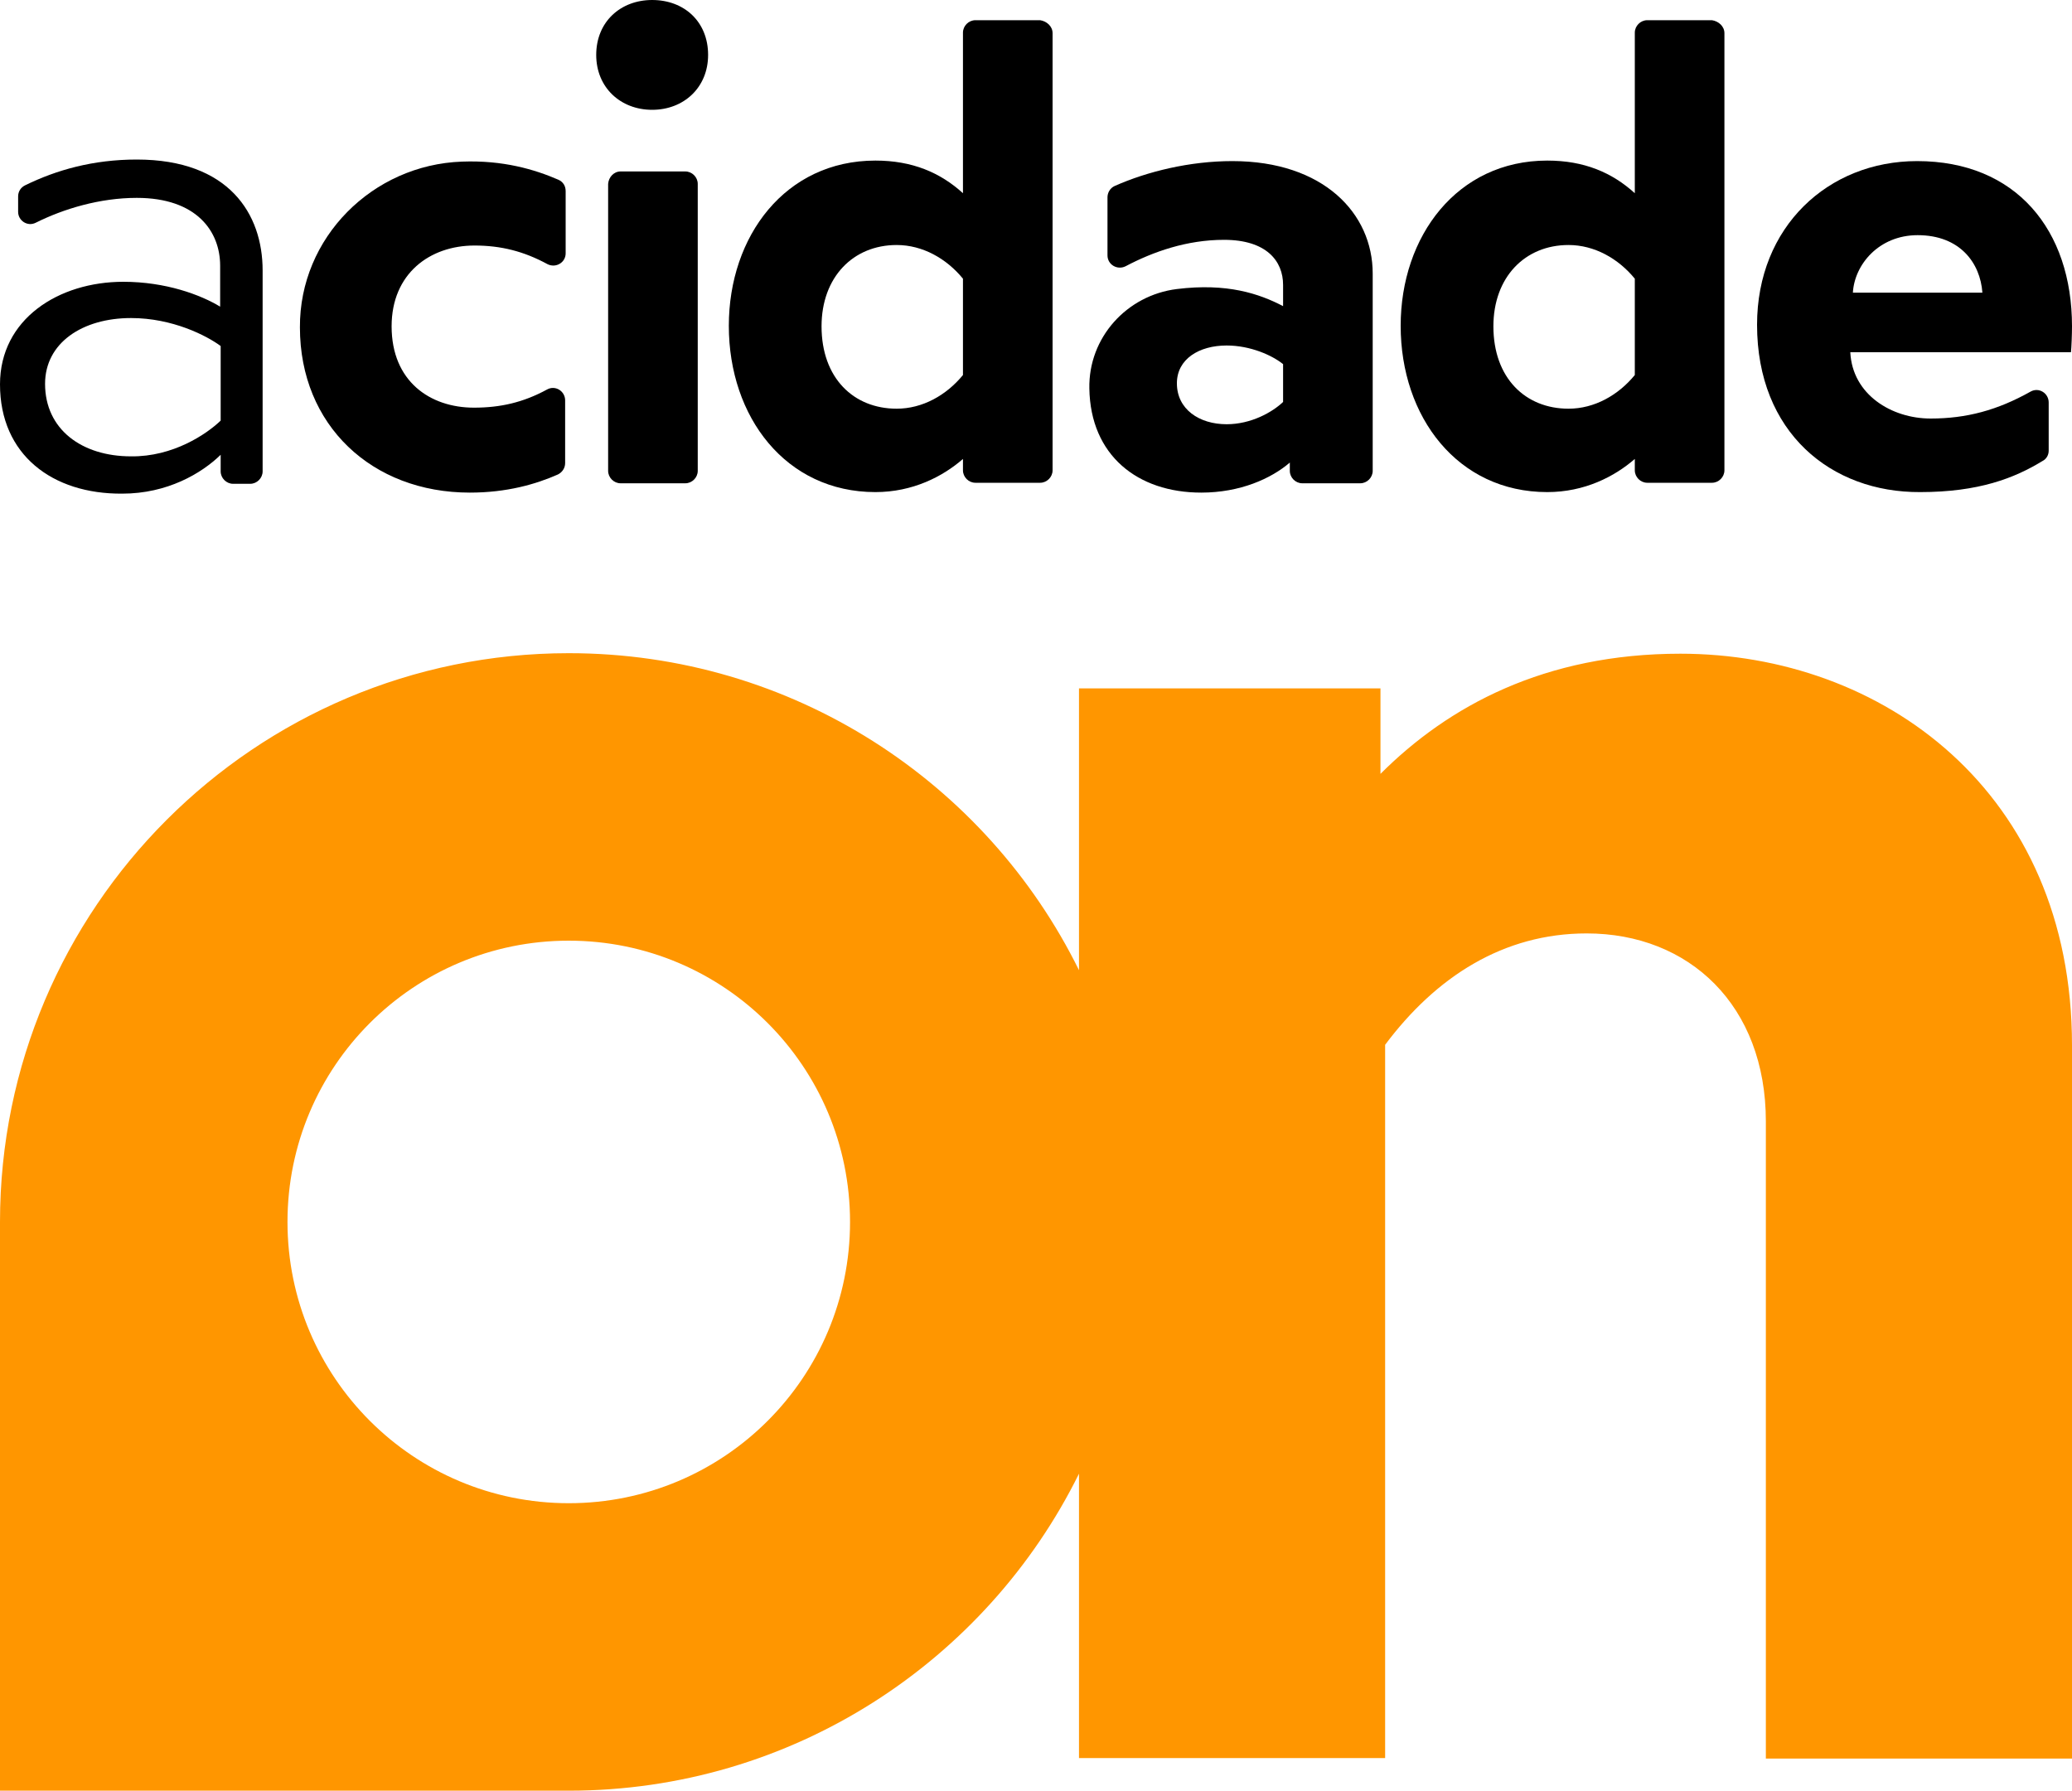
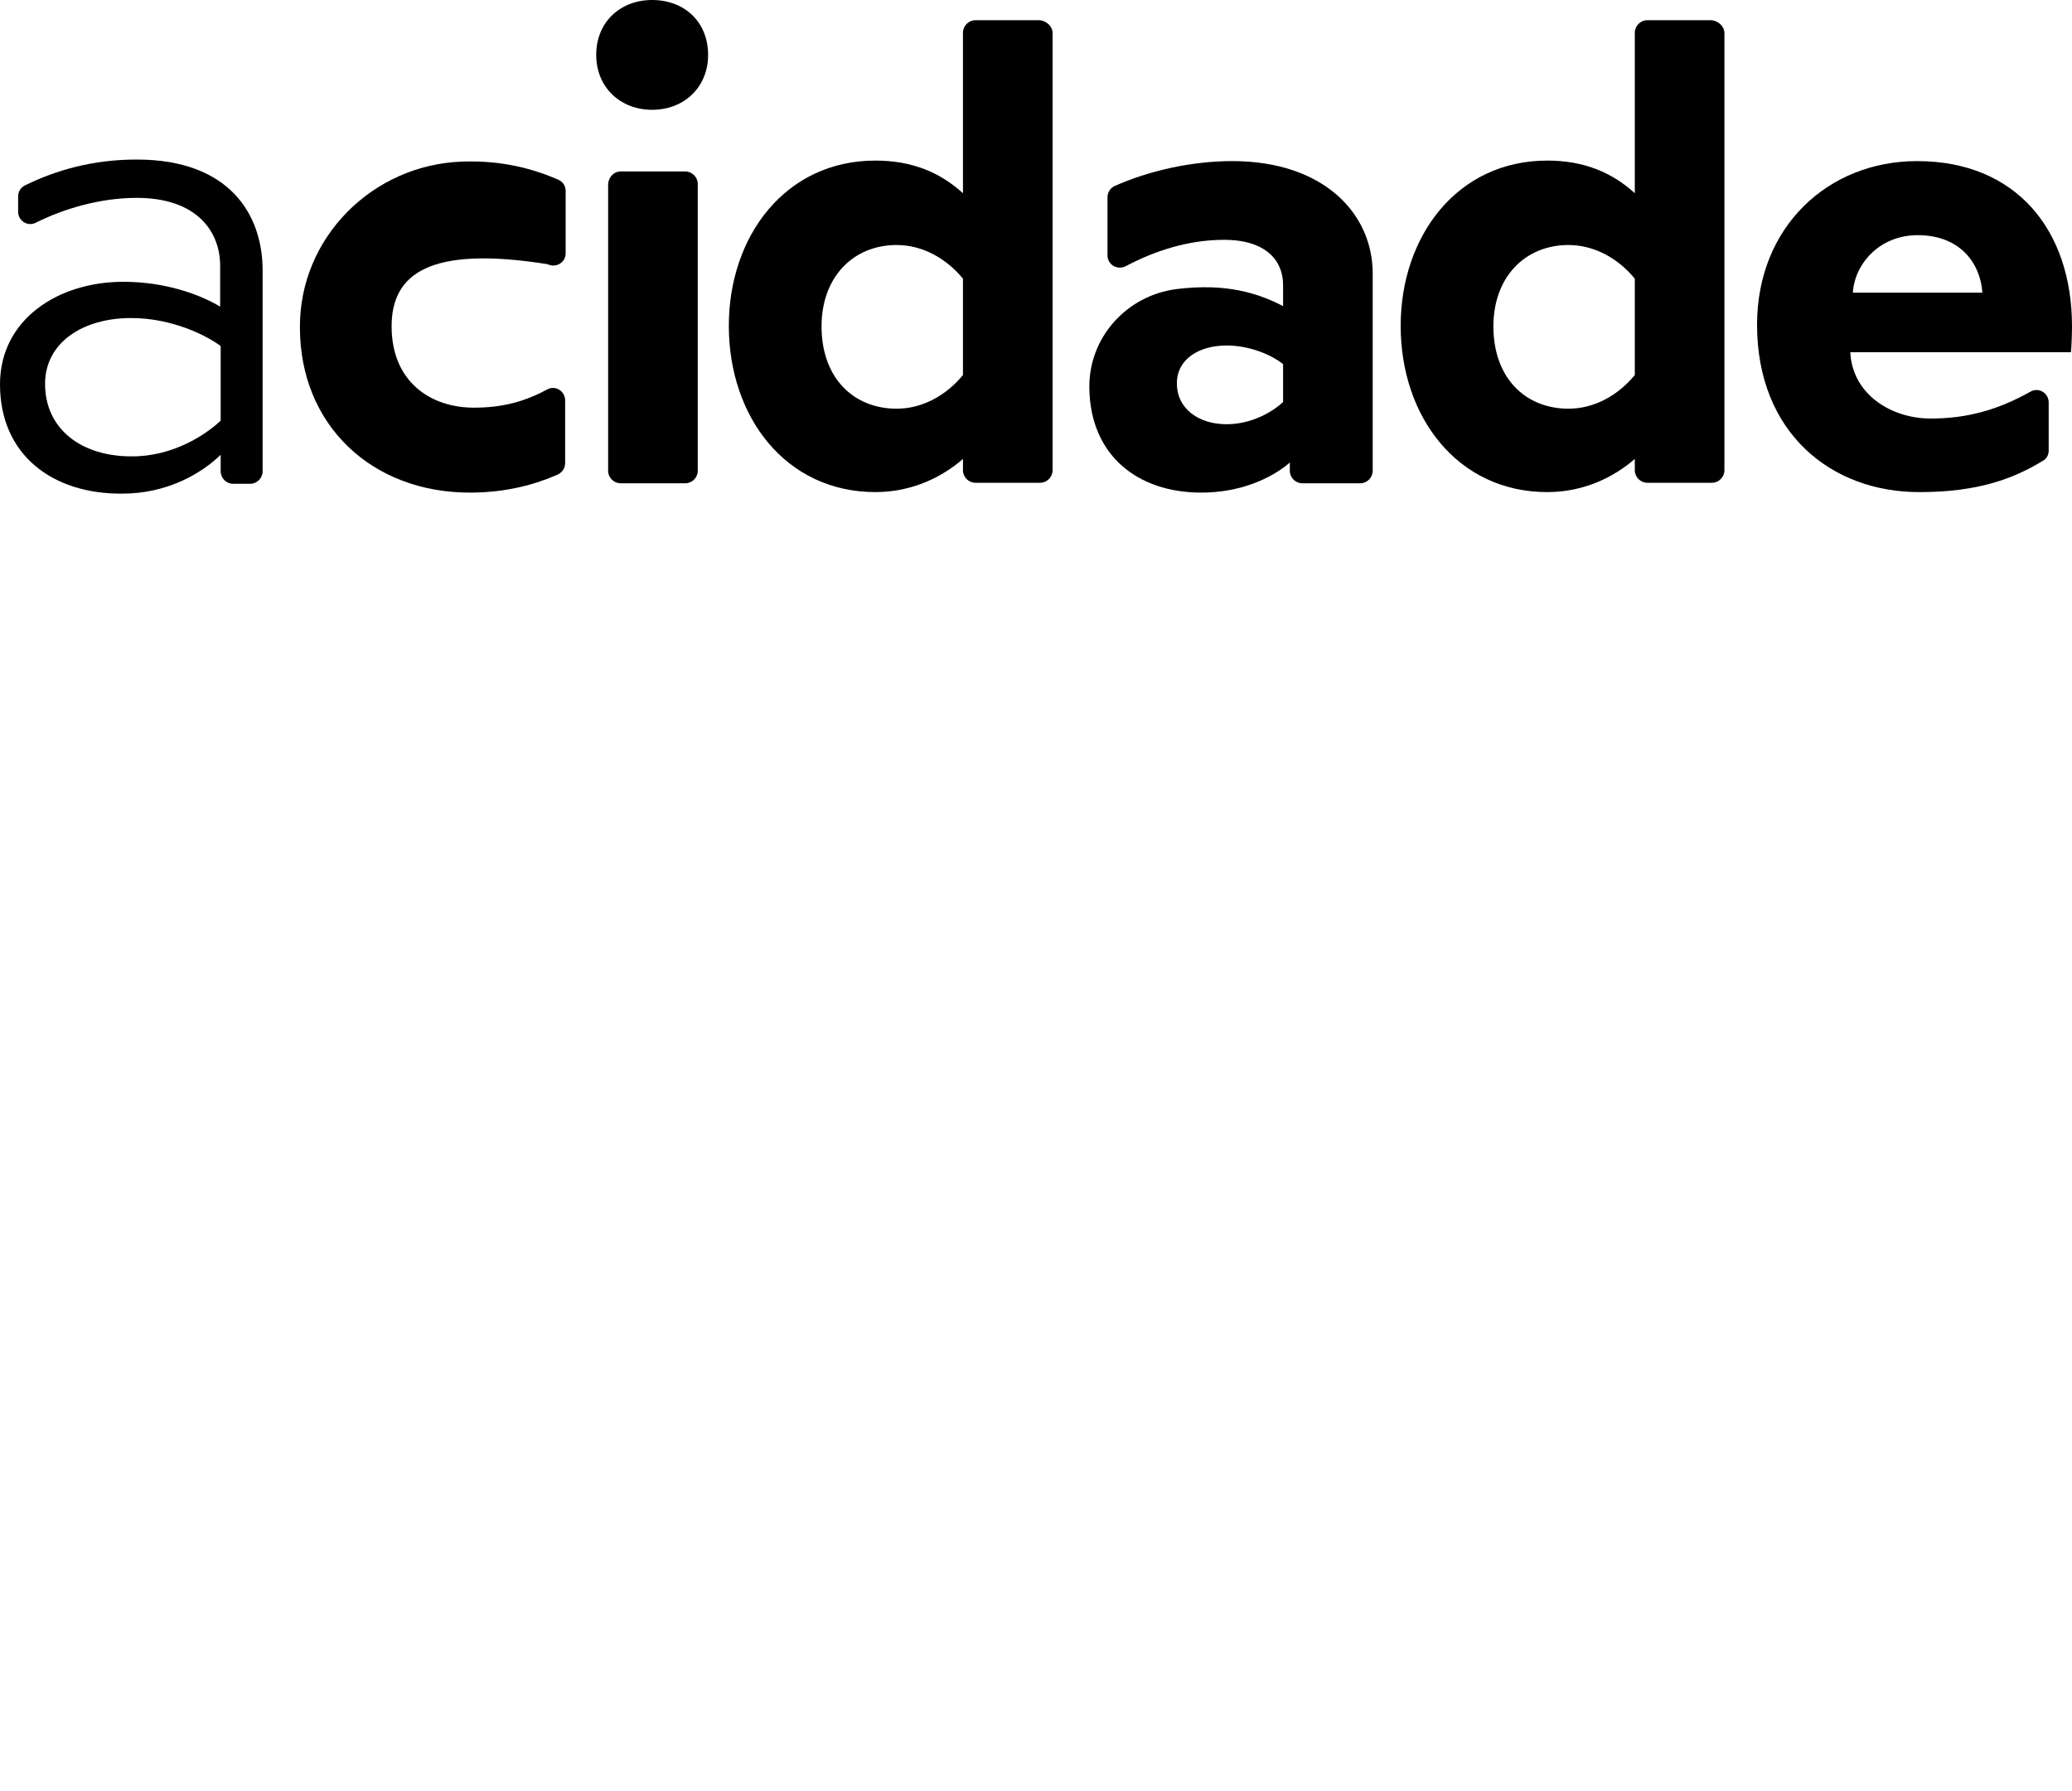
<svg xmlns="http://www.w3.org/2000/svg" version="1.1" id="Layer_1" x="0px" y="0px" viewBox="0 0 400 345.8" style="enable-background:new 0 0 400 345.8;" xml:space="preserve">
  <style type="text/css">
	.st0{fill:none;}
	.st1{fill:none;stroke:#FF9600;stroke-width:0;stroke-linecap:round;stroke-linejoin:round;}
	.st2{fill:#FF9600;}
</style>
  <g>
    <g>
-       <ellipse transform="matrix(0.707 -0.707 0.707 0.707 -134.647 146.734)" class="st0" cx="109.8" cy="235.9" rx="54.3" ry="54.3" />
      <line class="st1" x1="208.2" y1="132.9" x2="208.3" y2="132.9" />
-       <path class="st2" d="M324.4,126.2c-26.2,0-44.8,10.1-57.9,23.2v-16.5h-58.2v54.4c-17.9-36.3-55.3-61.2-98.5-61.2    C49.2,126.1,0,175.3,0,235.9v109.8h109.8c43.2,0,80.6-25,98.5-61.2v54.9h59.1V201.7c9.8-13.1,22.8-21.5,38.9-21.5    c19.8,0,34.6,13.9,34.6,36.3v123H400V201.8C400,152.8,363.3,126.2,324.4,126.2z M109.8,290.2c-30,0-54.3-24.3-54.3-54.3    s24.3-54.3,54.3-54.3s54.3,24.3,54.3,54.3C164.1,265.9,139.8,290.2,109.8,290.2z" />
    </g>
    <g>
-       <path d="M75.6,63c0,10.6,7.4,15.7,15.9,15.7c5.1,0,9.5-1,14.1-3.5c1.6-0.9,3.5,0.3,3.5,2.1v12.1c0,1-0.6,1.8-1.4,2.2    c-4.3,1.9-9.9,3.5-17,3.5c-18.9,0-32.8-13-32.8-31.9c-0.1-17.3,14-31.4,31.3-32c7.9-0.3,14,1.5,18.6,3.5c0.9,0.4,1.4,1.2,1.4,2.2    v12c0,1.8-1.9,2.9-3.5,2.1c-4.6-2.5-9-3.6-14.1-3.6C83,47.4,75.6,52.8,75.6,63z" />
+       <path d="M75.6,63c0,10.6,7.4,15.7,15.9,15.7c5.1,0,9.5-1,14.1-3.5c1.6-0.9,3.5,0.3,3.5,2.1v12.1c0,1-0.6,1.8-1.4,2.2    c-4.3,1.9-9.9,3.5-17,3.5c-18.9,0-32.8-13-32.8-31.9c-0.1-17.3,14-31.4,31.3-32c7.9-0.3,14,1.5,18.6,3.5c0.9,0.4,1.4,1.2,1.4,2.2    v12c0,1.8-1.9,2.9-3.5,2.1C83,47.4,75.6,52.8,75.6,63z" />
      <path d="M115.1,10.6c0-6.4,4.7-10.6,10.8-10.6c6.2,0,10.8,4.2,10.8,10.6c0,6.3-4.7,10.6-10.8,10.6    C119.8,21.2,115.1,16.9,115.1,10.6z M119.8,33.1h12.5c1.3,0,2.4,1.1,2.4,2.4v55.4c0,1.3-1.1,2.4-2.4,2.4h-12.5    c-1.3,0-2.4-1.1-2.4-2.4V35.5C117.5,34.2,118.5,33.1,119.8,33.1z" />
      <path d="M203.2,6.4v84.4c0,1.3-1.1,2.4-2.4,2.4h-12.5c-1.3,0-2.4-1.1-2.4-2.4v-2.2C182,92,176.2,95,169,95    c-17.3,0-28.3-14.5-28.3-32.1c0-17.3,10.9-31.9,28.3-31.9c7.1,0,12.5,2.3,16.9,6.3v-31c0-1.3,1.1-2.4,2.4-2.4h12.5    C202.1,4.1,203.2,5.1,203.2,6.4z M185.9,53.8c-3.2-3.9-7.8-6.5-12.8-6.5c-8.4,0-14.5,6.2-14.5,15.7c0,10,6.2,15.9,14.5,15.9    c5,0,9.6-2.6,12.8-6.5V53.8z" />
      <path d="M210.3,75c-0.2-9.8,7.2-18,16.9-19.2s15.9,0.9,20.5,3.3V55c0-4.6-3.2-8.7-11.4-8.7c-7.2,0-13.7,2.3-19,5.1    c-1.6,0.8-3.5-0.3-3.5-2.1V38.1c0-0.9,0.5-1.8,1.4-2.2c6.3-2.8,14.5-4.8,22.7-4.8c17.6,0,27.1,10.1,27.1,21.7v38.1    c0,1.3-1.1,2.4-2.4,2.4h-11.2c-1.3,0-2.4-1.1-2.4-2.4v-1.6c-3.6,3.1-9.6,5.8-17.1,5.8C219.6,95.1,210.5,87.9,210.3,75z     M247.7,77.6v-7.3c-2.1-1.7-6.3-3.6-10.9-3.6c-5.3,0-9.6,2.6-9.6,7.3c0,5,4.3,7.9,9.6,7.9C241.5,81.9,245.6,79.6,247.7,77.6z" />
      <path d="M332.9,6.4v84.4c0,1.3-1.1,2.4-2.4,2.4H318c-1.3,0-2.4-1.1-2.4-2.4v-2.2c-3.9,3.4-9.7,6.4-16.9,6.4    c-17.3,0-28.3-14.5-28.3-32.1c0-17.3,10.9-31.9,28.3-31.9c7.1,0,12.5,2.3,16.9,6.3v-31c0-1.3,1.1-2.4,2.4-2.4h12.5    C331.8,4.1,332.9,5.1,332.9,6.4z M315.6,53.8c-3.2-3.9-7.8-6.5-12.8-6.5c-8.4,0-14.5,6.2-14.5,15.7c0,10,6.2,15.9,14.5,15.9    c5,0,9.6-2.6,12.8-6.5V53.8z" />
      <path d="M339.2,62.7c0-18.9,13.7-31.6,30.9-31.6c19.1,0,29.9,13.3,29.9,31.9c0,1.5-0.1,4.1-0.2,5h-42.6c0.4,8.2,8,12.8,15.5,12.8    c6.9,0,12.9-1.6,19.3-5.2c1.6-0.9,3.5,0.3,3.5,2.1V87c0,0.8-0.4,1.6-1.2,2c-5.4,3.3-12.3,6-23.6,6    C353.5,95.1,339.2,83.5,339.2,62.7z M382.7,56.5c-0.4-5.7-4.3-11.1-12.5-11.1c-7.5,0-12.2,5.7-12.5,11.1H382.7z" />
      <g>
        <path d="M0,74.2c0-12.6,11.3-19.8,23.8-19.8c8.2,0,14.9,2.5,18.7,4.8v-7.9c0-6.6-4.5-13.1-16.1-13.1c-7.1,0-14.1,2.1-19.5,4.8     c-1.6,0.8-3.4-0.4-3.4-2.1v-3c0-0.9,0.5-1.7,1.3-2.1c6.1-3,13.2-5,21.6-5c17.8,0,24.3,10.5,24.3,21.4V91c0,1.3-1.1,2.4-2.4,2.4     H45c-1.3,0-2.4-1.1-2.4-2.4v-3.2c-3.7,3.6-10.3,7.5-19,7.5C10.1,95.4,0,87.8,0,74.2z M42.6,81.2V66.8c-2.7-2-9.3-5.4-17.3-5.4     c-9.4,0-16.6,4.8-16.6,12.7c0,8.8,7.1,14,16.6,14C33.4,88.2,39.9,83.8,42.6,81.2z" />
      </g>
    </g>
  </g>
</svg>